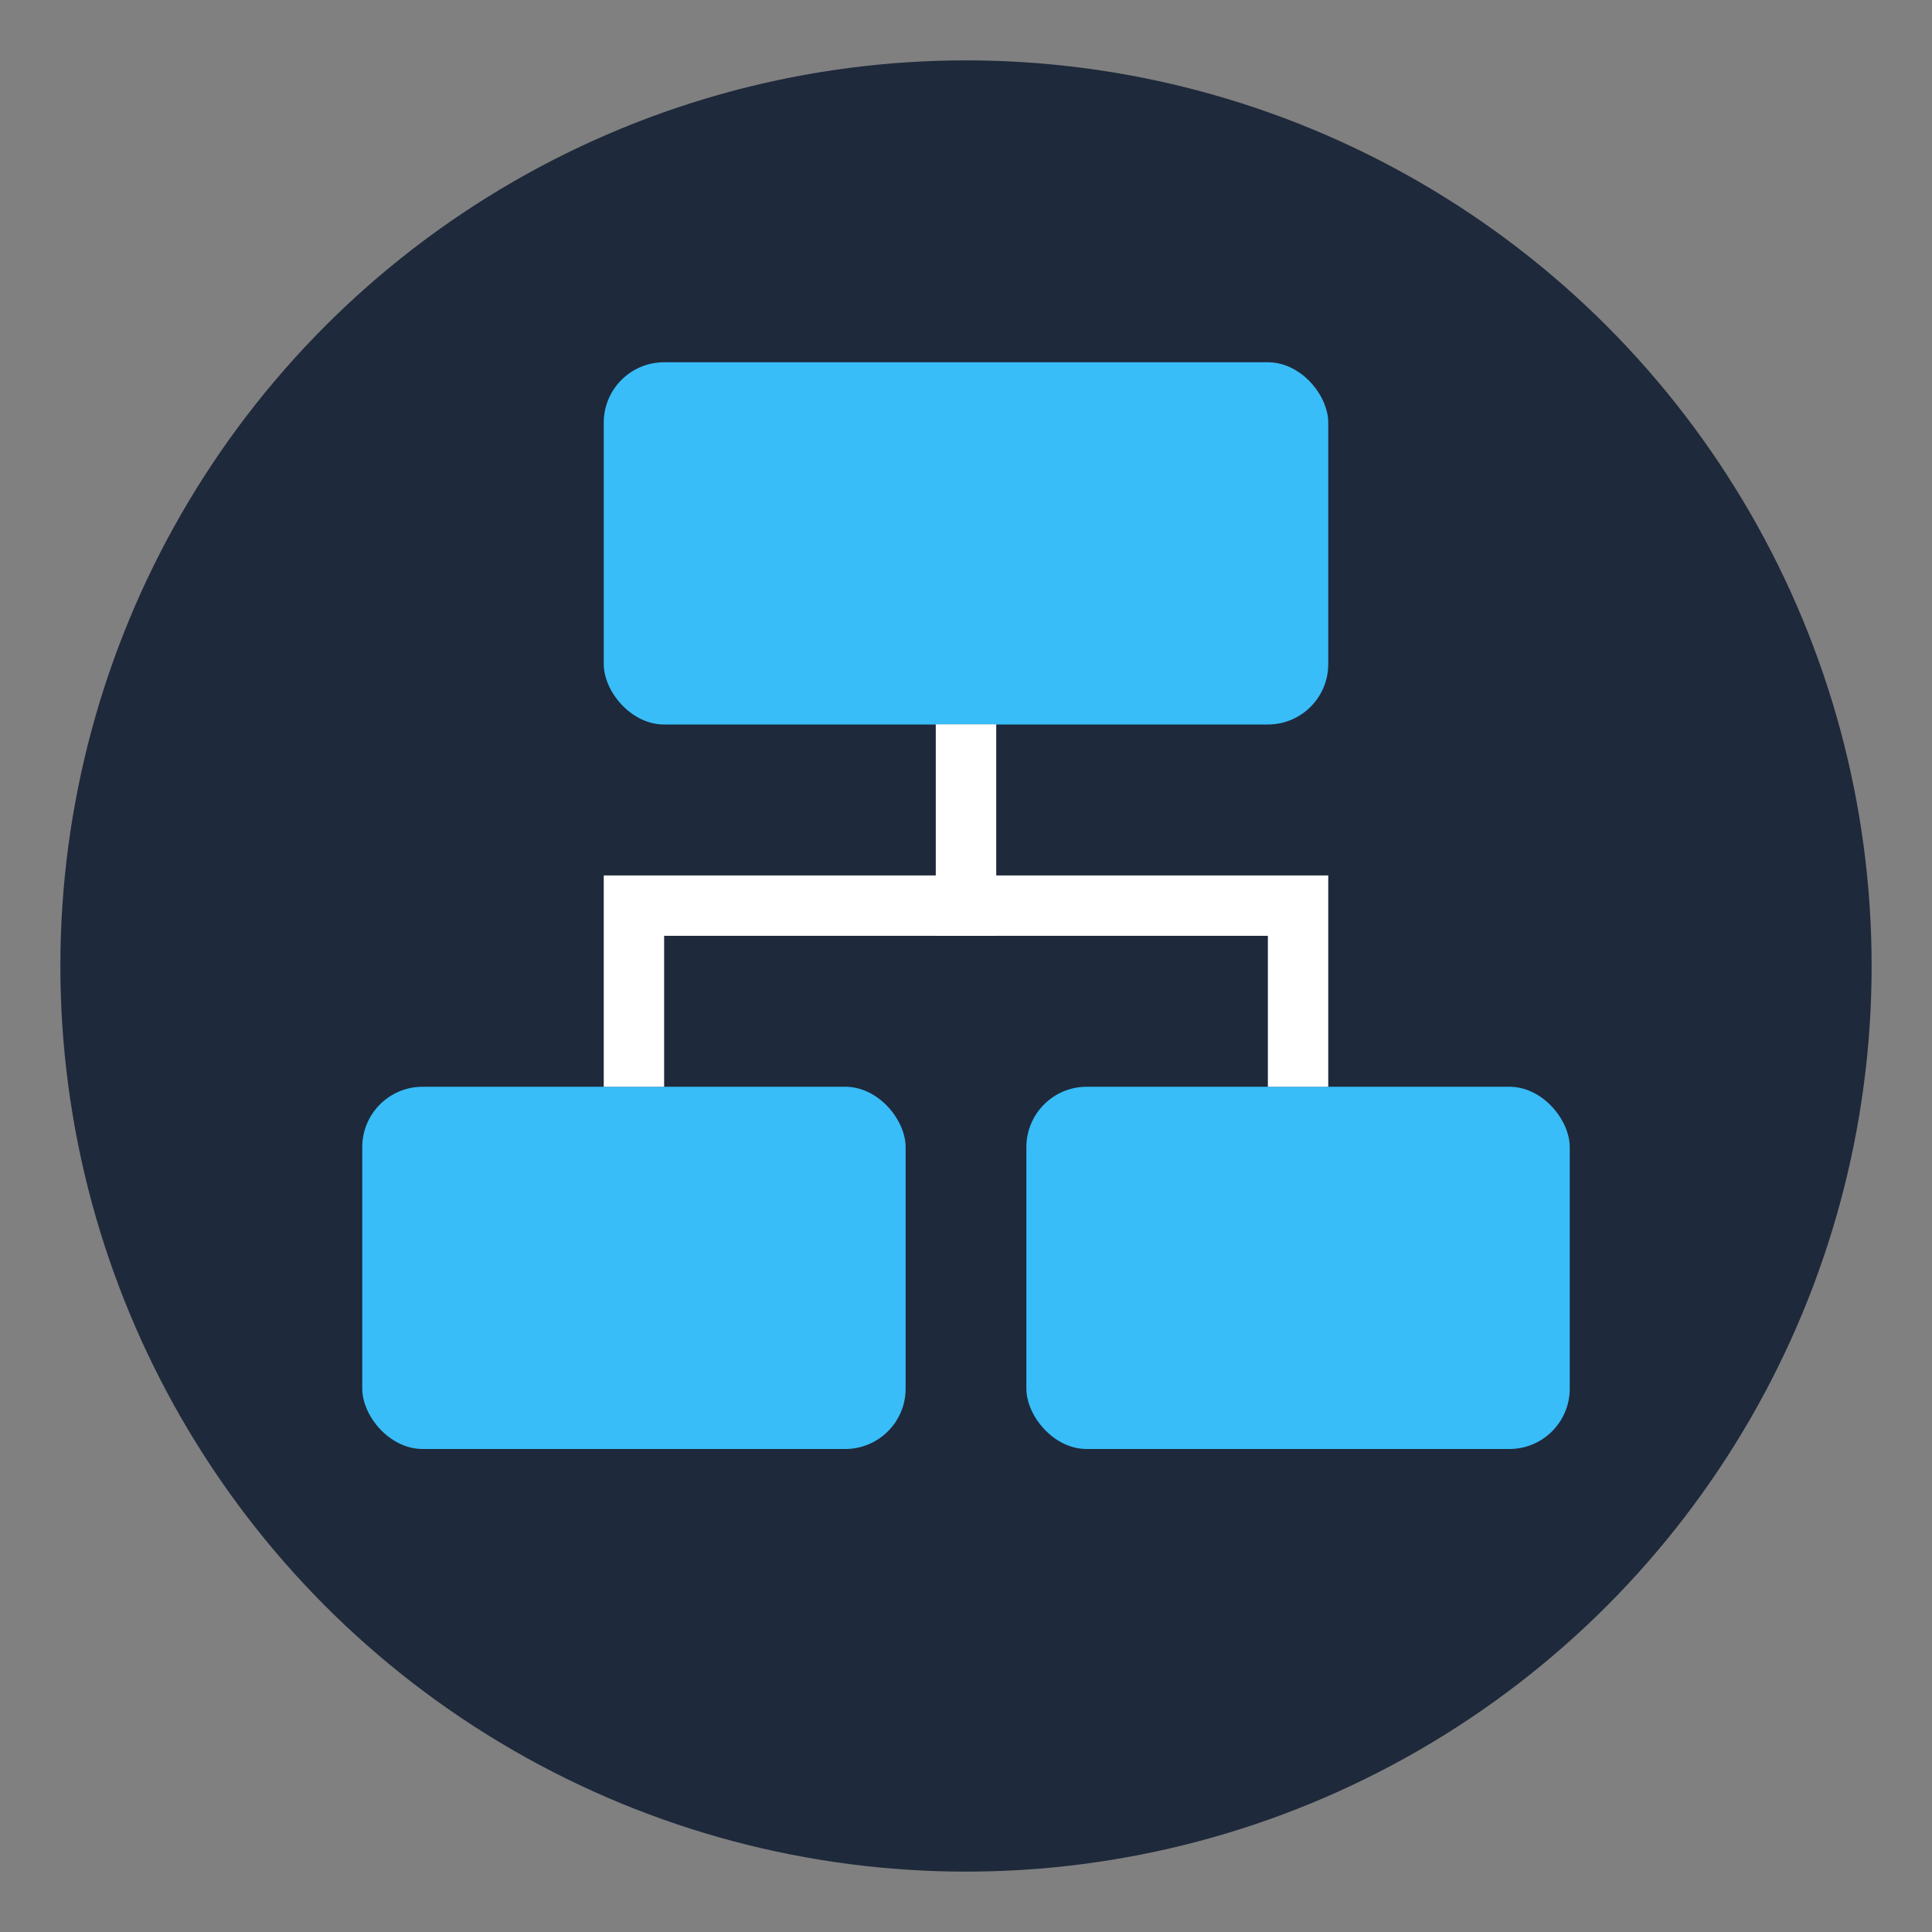
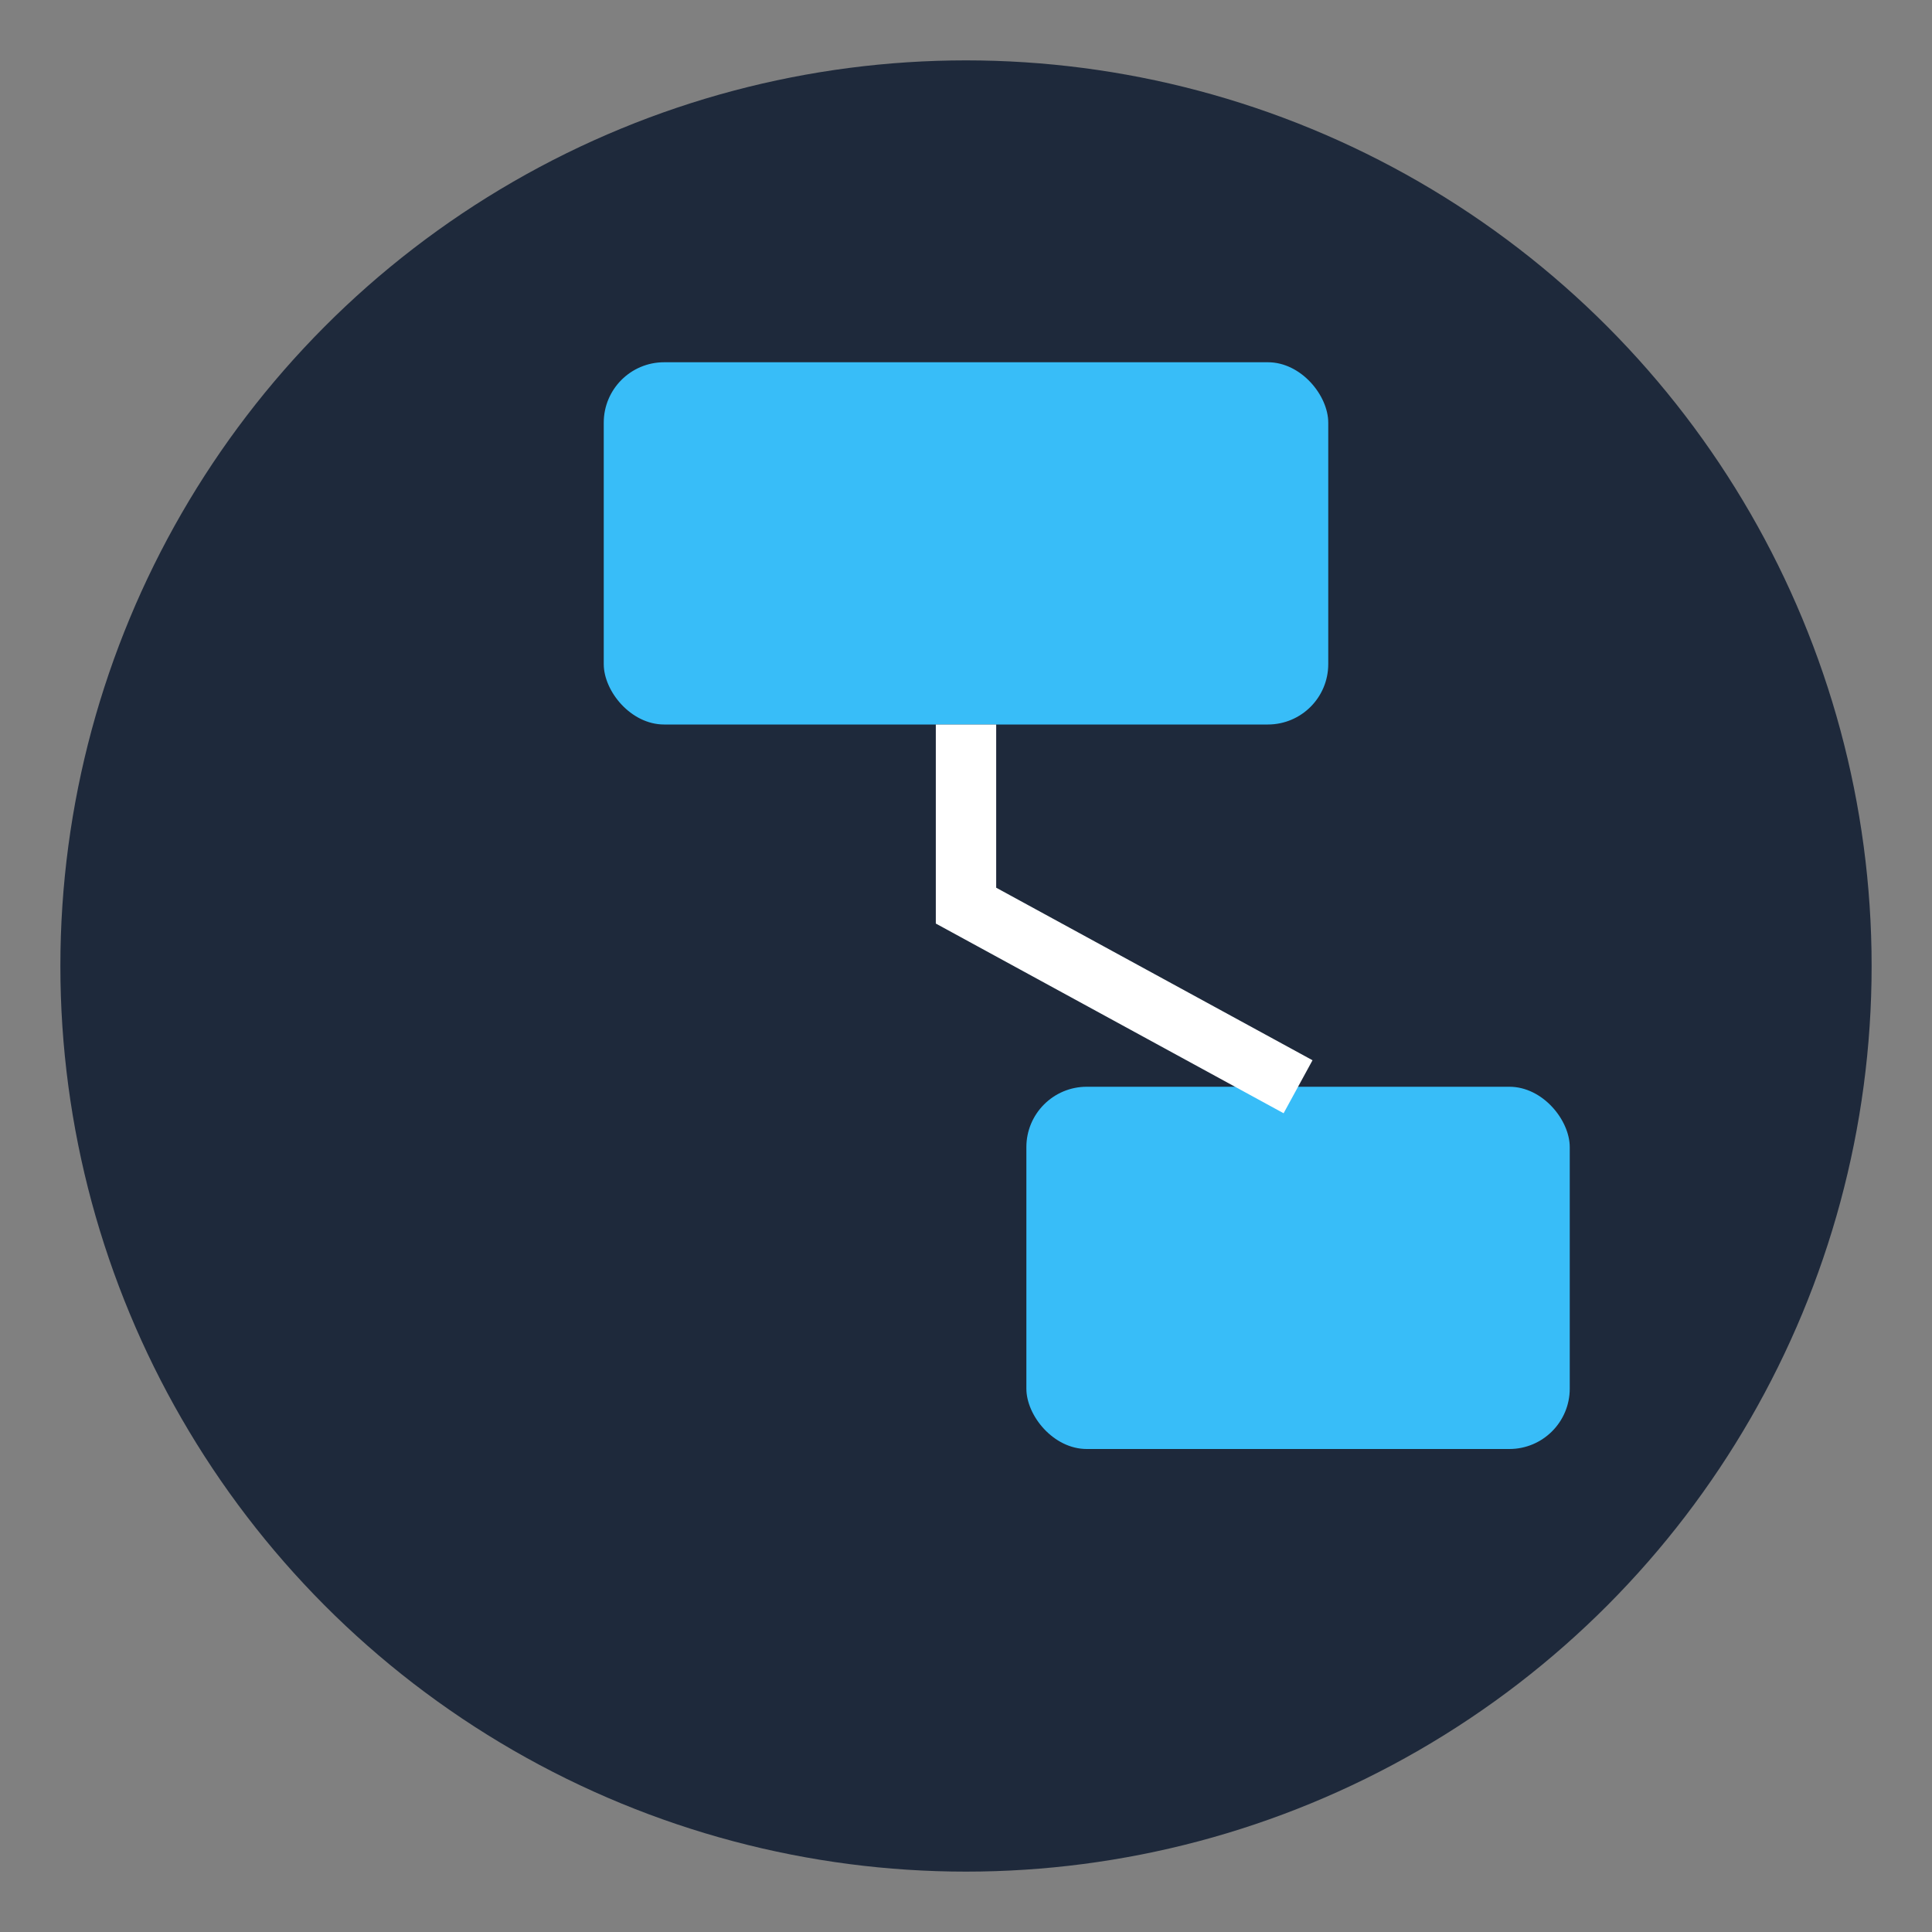
<svg xmlns="http://www.w3.org/2000/svg" width="64" height="64" viewBox="0 0 64 64" fill="none">
  <rect x="0" y="0" width="64" height="64" fill="#808080" stroke="none" />
  <circle cx="32" cy="32" r="30" fill="#1E293B" />
  <rect x="20" y="12" width="24" height="12" rx="2" fill="#38BDF8" />
-   <rect x="12" y="36" width="18" height="12" rx="2" fill="#38BDF8" />
  <rect x="34" y="36" width="18" height="12" rx="2" fill="#38BDF8" />
-   <path d="M32 24L32 30L21 30L21 36" stroke="#FFFFFF" stroke-width="2" />
-   <path d="M32 24L32 30L43 30L43 36" stroke="#FFFFFF" stroke-width="2" />
+   <path d="M32 24L32 30L43 36" stroke="#FFFFFF" stroke-width="2" />
</svg>